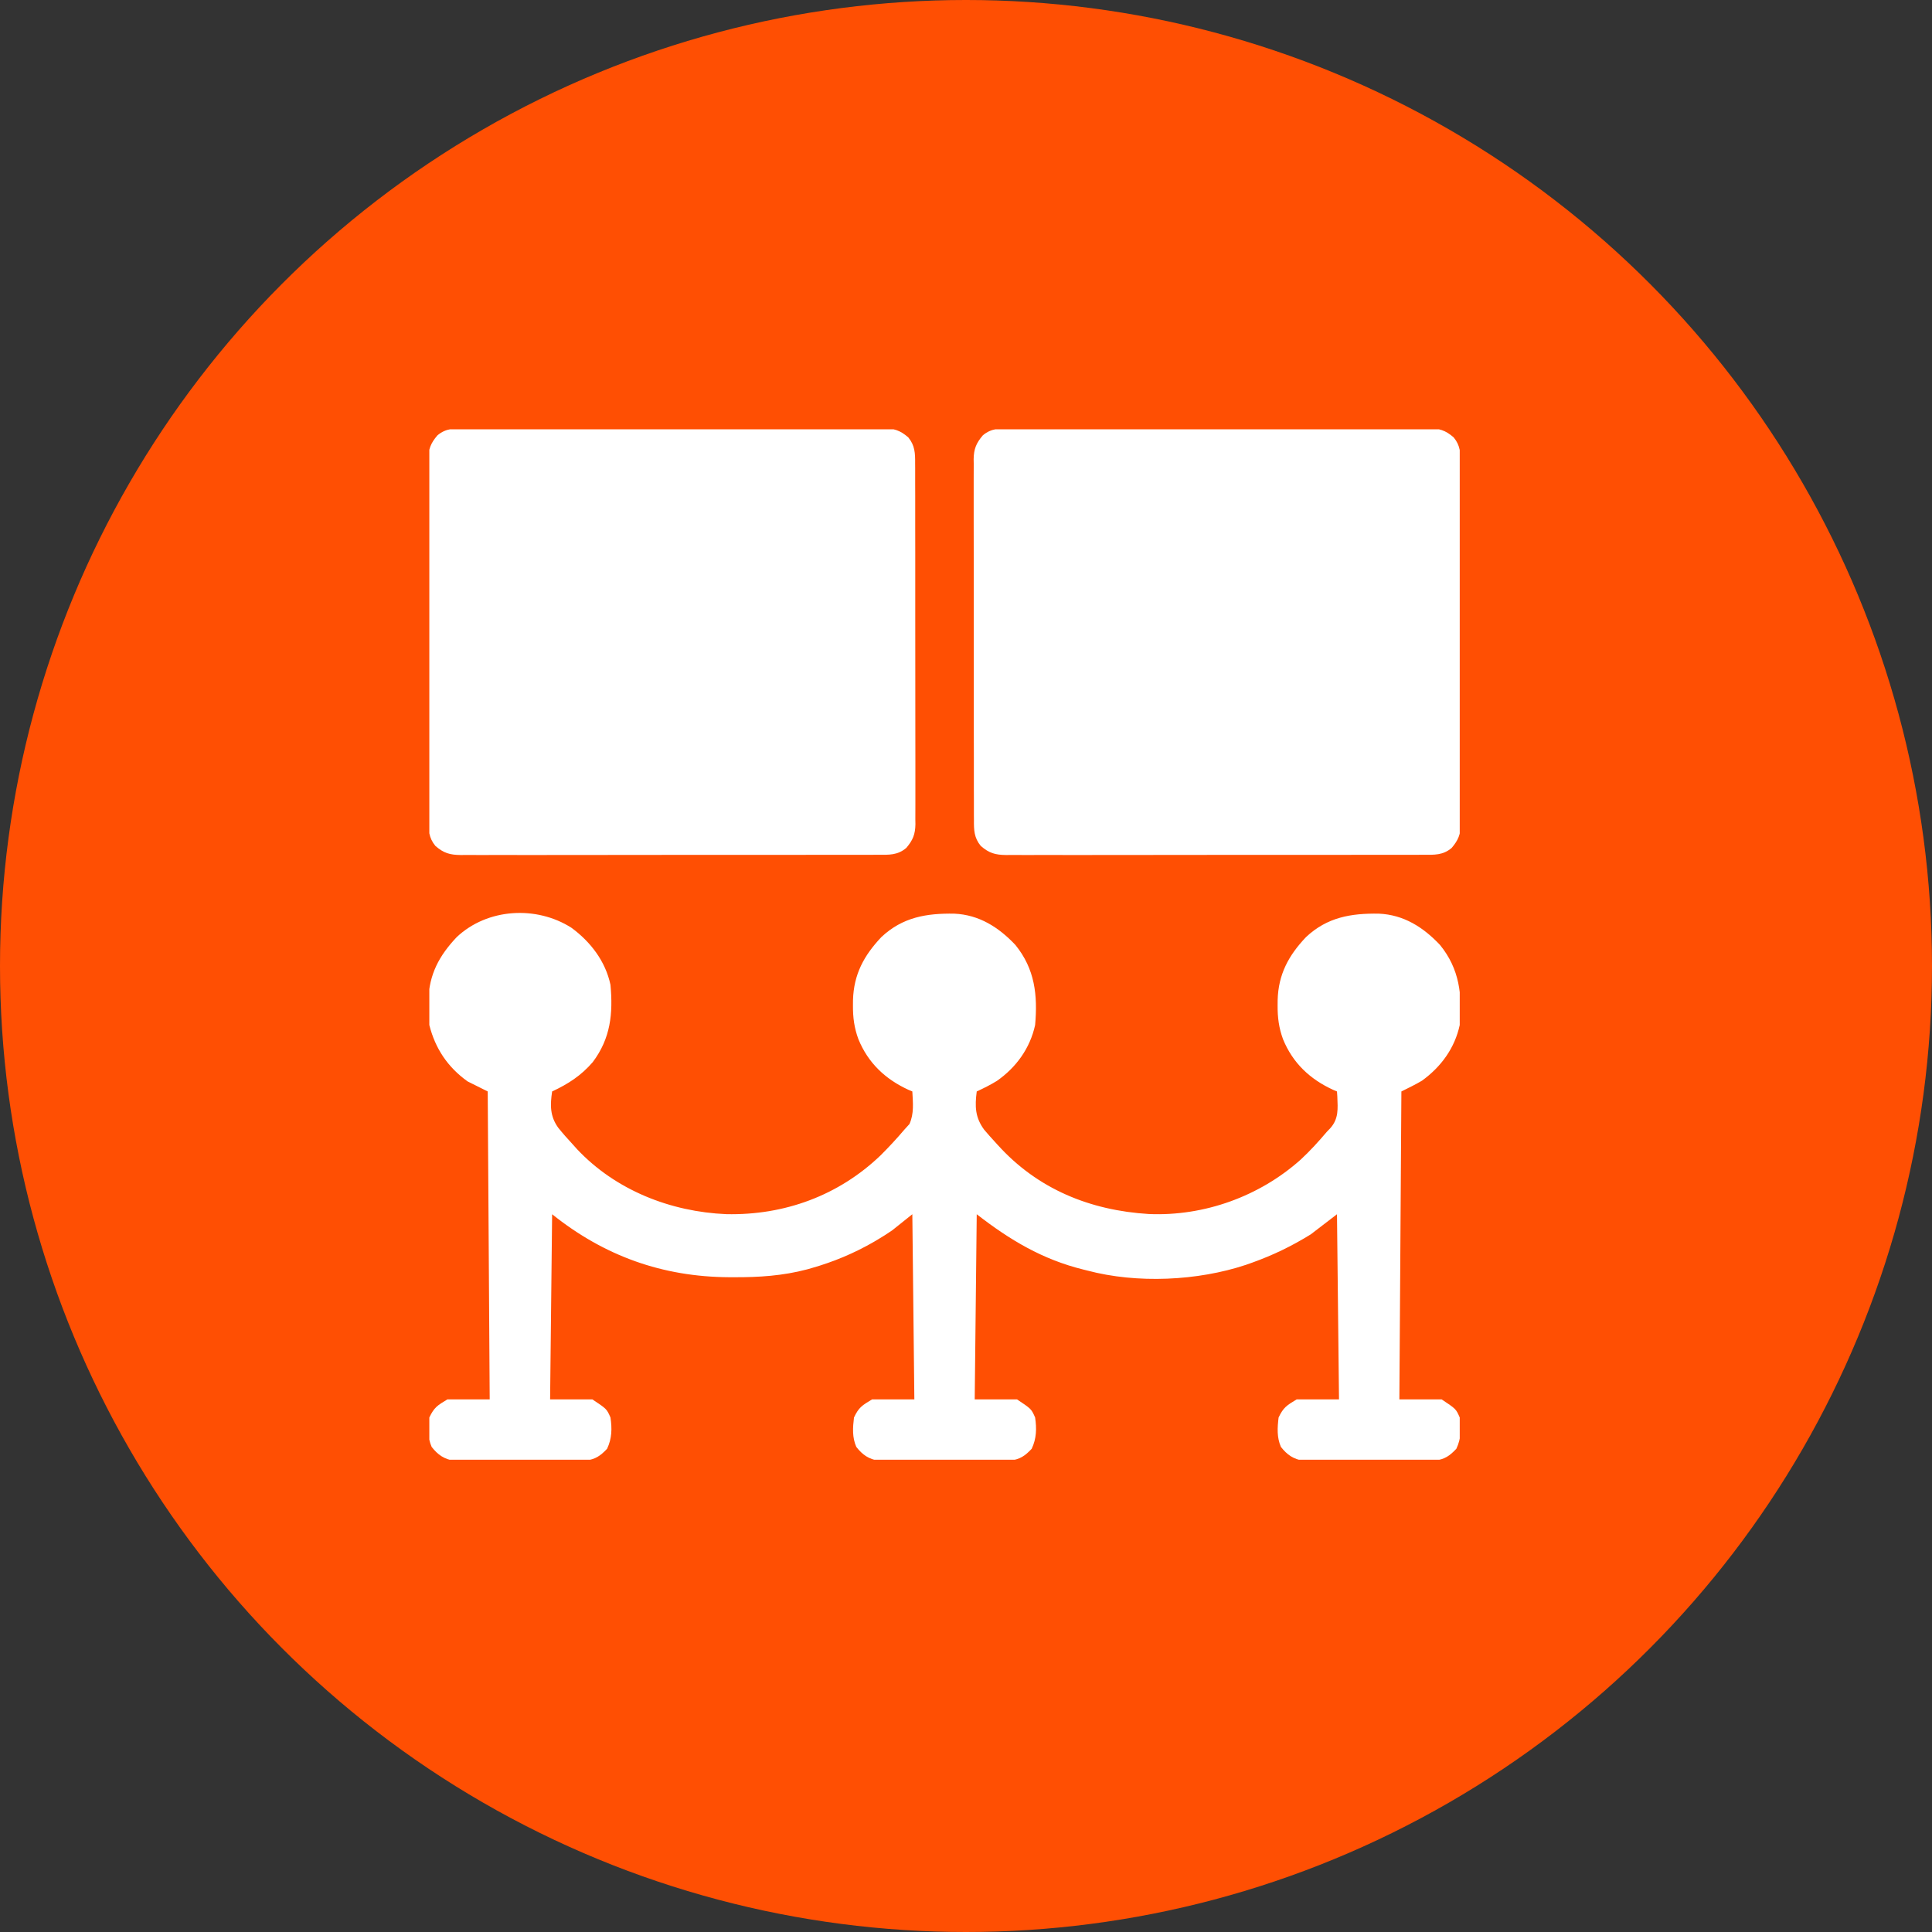
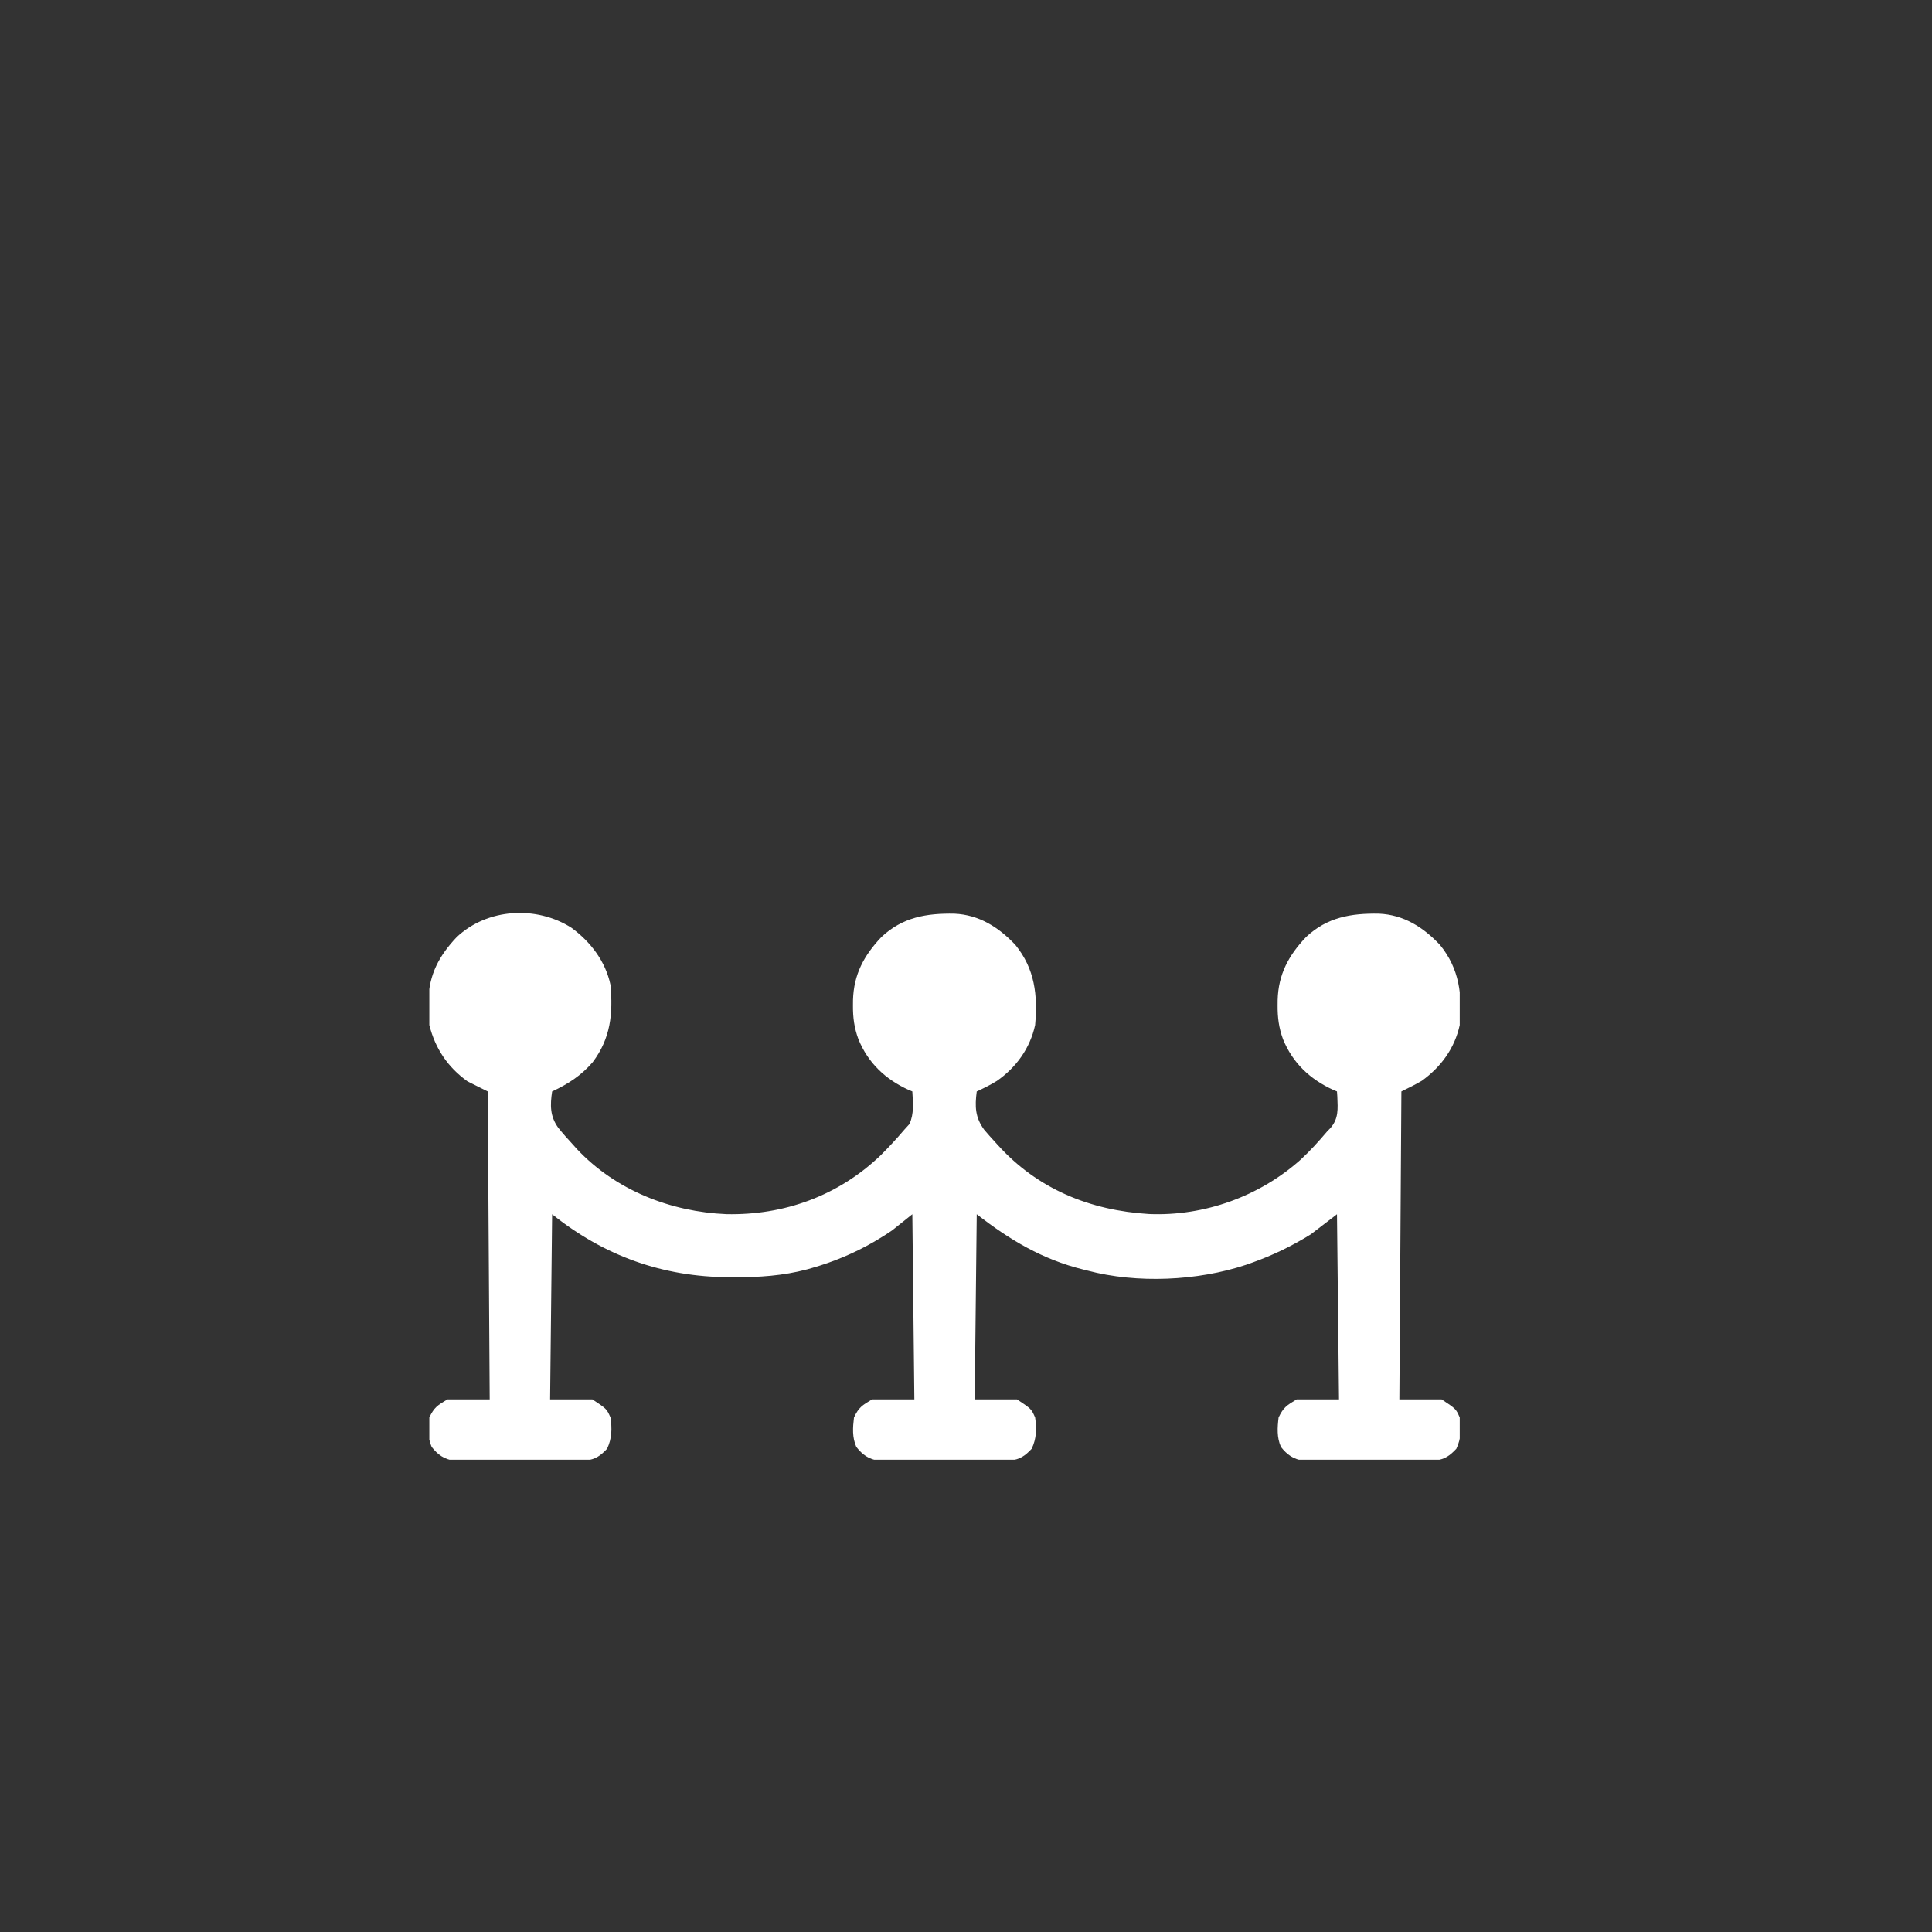
<svg xmlns="http://www.w3.org/2000/svg" width="45" height="45" viewBox="0 0 45 45" fill="none">
  <rect x="0" y="0" width="45" height="45" fill="#333333" stroke="none" />
-   <circle cx="22.5" cy="22.5" r="22.5" fill="#FF4F03" />
  <g clip-path="url(#clip0_304_1556)">
    <path d="M13.309 21.609C13.753 21.934 14.103 22.389 14.219 22.938C14.281 23.61 14.222 24.186 13.806 24.739C13.534 25.054 13.233 25.248 12.86 25.422C12.813 25.741 12.808 25.998 13.003 26.268C13.107 26.398 13.216 26.52 13.328 26.641C13.366 26.683 13.404 26.725 13.442 26.768C14.342 27.724 15.621 28.225 16.917 28.28C18.269 28.309 19.53 27.849 20.508 26.913C20.702 26.72 20.886 26.522 21.063 26.313C21.102 26.269 21.142 26.226 21.183 26.181C21.293 25.937 21.264 25.685 21.25 25.422C21.222 25.41 21.193 25.398 21.164 25.386C20.622 25.138 20.221 24.76 19.994 24.205C19.896 23.94 19.865 23.699 19.867 23.418C19.868 23.377 19.868 23.337 19.868 23.294C19.885 22.695 20.122 22.257 20.527 21.828C21.021 21.362 21.581 21.27 22.228 21.281C22.806 21.307 23.261 21.597 23.65 22.009C24.106 22.57 24.171 23.18 24.11 23.875C23.992 24.415 23.671 24.861 23.22 25.176C23.068 25.27 22.912 25.347 22.75 25.422C22.705 25.77 22.711 26.024 22.923 26.313C23.005 26.409 23.086 26.502 23.172 26.594C23.195 26.619 23.217 26.644 23.241 26.67C24.169 27.697 25.392 28.194 26.763 28.277C28.049 28.331 29.337 27.866 30.295 27.01C30.514 26.807 30.713 26.588 30.906 26.36C30.947 26.318 30.947 26.318 30.987 26.276C31.182 26.055 31.16 25.828 31.149 25.544C31.146 25.504 31.144 25.463 31.141 25.422C31.112 25.41 31.084 25.398 31.055 25.386C30.512 25.138 30.111 24.76 29.884 24.205C29.787 23.94 29.756 23.699 29.758 23.418C29.758 23.377 29.759 23.337 29.759 23.294C29.775 22.695 30.012 22.257 30.418 21.828C30.912 21.362 31.472 21.27 32.119 21.281C32.697 21.307 33.151 21.597 33.54 22.009C33.997 22.57 34.062 23.18 34 23.875C33.883 24.415 33.565 24.849 33.121 25.171C32.966 25.264 32.802 25.341 32.641 25.422C32.625 27.789 32.61 30.155 32.594 32.594C32.919 32.594 33.244 32.594 33.578 32.594C33.913 32.817 33.913 32.817 34 33.016C34.039 33.276 34.034 33.507 33.921 33.745C33.767 33.908 33.65 33.992 33.424 34.018C33.365 34.019 33.307 34.019 33.246 34.019C33.214 34.02 33.181 34.02 33.148 34.02C33.041 34.021 32.934 34.021 32.827 34.02C32.752 34.021 32.678 34.021 32.603 34.021C32.447 34.022 32.29 34.022 32.134 34.021C31.934 34.021 31.734 34.022 31.534 34.023C31.38 34.024 31.226 34.024 31.072 34.023C30.998 34.023 30.925 34.024 30.851 34.024C30.748 34.025 30.645 34.025 30.541 34.024C30.483 34.024 30.424 34.024 30.364 34.024C30.129 33.989 29.98 33.887 29.835 33.701C29.738 33.479 29.752 33.254 29.781 33.016C29.894 32.779 29.971 32.734 30.203 32.594C30.528 32.594 30.853 32.594 31.188 32.594C31.165 30.459 31.165 30.459 31.141 28.282C30.94 28.436 30.739 28.591 30.531 28.75C30.09 29.023 29.658 29.232 29.172 29.407C29.122 29.424 29.073 29.442 29.022 29.46C27.894 29.836 26.482 29.9 25.328 29.594C25.297 29.586 25.265 29.578 25.232 29.57C24.28 29.335 23.521 28.881 22.75 28.282C22.735 29.705 22.719 31.128 22.703 32.594C23.028 32.594 23.353 32.594 23.688 32.594C24.022 32.817 24.022 32.817 24.11 33.016C24.148 33.276 24.143 33.507 24.03 33.745C23.876 33.908 23.759 33.992 23.533 34.018C23.475 34.019 23.416 34.019 23.356 34.019C23.323 34.02 23.291 34.02 23.257 34.02C23.15 34.021 23.043 34.021 22.936 34.02C22.862 34.021 22.787 34.021 22.712 34.021C22.556 34.022 22.4 34.022 22.244 34.021C22.044 34.021 21.844 34.022 21.644 34.023C21.49 34.024 21.335 34.024 21.181 34.023C21.108 34.023 21.034 34.024 20.96 34.024C20.857 34.025 20.754 34.025 20.651 34.024C20.592 34.024 20.534 34.024 20.473 34.024C20.238 33.989 20.089 33.887 19.945 33.701C19.847 33.479 19.862 33.254 19.891 33.016C20.003 32.779 20.08 32.734 20.313 32.594C20.637 32.594 20.962 32.594 21.297 32.594C21.282 31.171 21.266 29.748 21.25 28.282C21.096 28.405 20.941 28.529 20.781 28.657C20.671 28.732 20.562 28.803 20.447 28.87C20.418 28.888 20.388 28.905 20.358 28.923C19.894 29.191 19.413 29.392 18.898 29.538C18.849 29.552 18.849 29.552 18.8 29.566C18.235 29.716 17.674 29.752 17.093 29.749C17.058 29.749 17.023 29.749 16.986 29.749C15.43 29.741 14.075 29.254 12.86 28.282C12.844 29.705 12.829 31.128 12.813 32.594C13.137 32.594 13.462 32.594 13.797 32.594C14.132 32.817 14.132 32.817 14.219 33.016C14.258 33.276 14.253 33.507 14.14 33.745C13.986 33.908 13.868 33.992 13.643 34.018C13.584 34.019 13.525 34.019 13.465 34.019C13.433 34.02 13.4 34.02 13.367 34.02C13.26 34.021 13.153 34.021 13.046 34.02C12.971 34.021 12.896 34.021 12.822 34.021C12.665 34.022 12.509 34.022 12.353 34.021C12.153 34.021 11.953 34.022 11.753 34.023C11.599 34.024 11.445 34.024 11.291 34.023C11.217 34.023 11.143 34.024 11.07 34.024C10.966 34.025 10.863 34.025 10.76 34.024C10.701 34.024 10.643 34.024 10.582 34.024C10.348 33.989 10.199 33.887 10.054 33.701C9.956 33.479 9.971 33.254 10 33.016C10.113 32.779 10.189 32.734 10.422 32.594C10.747 32.594 11.072 32.594 11.406 32.594C11.391 30.227 11.376 27.86 11.36 25.422C11.205 25.345 11.05 25.267 10.891 25.188C10.429 24.858 10.138 24.423 10 23.875C9.98 23.722 9.976 23.572 9.977 23.418C9.977 23.377 9.977 23.337 9.978 23.294C9.994 22.695 10.231 22.257 10.637 21.828C11.351 21.153 12.494 21.089 13.309 21.609Z" fill="white" />
-     <path d="M23.548 9.982C23.591 9.982 23.634 9.981 23.677 9.981C23.82 9.98 23.964 9.981 24.107 9.981C24.209 9.981 24.312 9.98 24.414 9.98C24.693 9.979 24.972 9.979 25.25 9.98C25.483 9.98 25.715 9.979 25.948 9.979C26.528 9.978 27.108 9.979 27.687 9.979C28.191 9.98 28.694 9.979 29.198 9.978C29.715 9.977 30.232 9.976 30.749 9.977C31.039 9.977 31.329 9.977 31.62 9.976C31.892 9.975 32.165 9.975 32.438 9.976C32.538 9.976 32.639 9.976 32.739 9.976C32.876 9.975 33.012 9.976 33.149 9.976C33.189 9.976 33.228 9.976 33.269 9.975C33.518 9.978 33.665 10.018 33.859 10.188C34.015 10.377 34.02 10.556 34.018 10.792C34.019 10.847 34.019 10.847 34.019 10.903C34.02 11.027 34.019 11.151 34.019 11.274C34.019 11.363 34.02 11.452 34.02 11.541C34.021 11.781 34.021 12.022 34.02 12.263C34.02 12.464 34.02 12.665 34.021 12.866C34.022 13.341 34.021 13.815 34.021 14.289C34.02 14.779 34.021 15.268 34.022 15.757C34.023 16.178 34.024 16.598 34.023 17.018C34.023 17.269 34.023 17.52 34.024 17.771C34.025 18.007 34.025 18.243 34.024 18.479C34.024 18.565 34.024 18.652 34.024 18.738C34.025 18.857 34.024 18.975 34.023 19.093C34.024 19.144 34.024 19.144 34.025 19.197C34.021 19.434 33.965 19.57 33.812 19.75C33.609 19.922 33.409 19.911 33.155 19.909C33.112 19.909 33.07 19.909 33.026 19.91C32.883 19.91 32.739 19.91 32.596 19.91C32.494 19.91 32.391 19.91 32.289 19.91C32.01 19.911 31.731 19.911 31.453 19.911C31.22 19.911 30.988 19.911 30.755 19.911C30.175 19.912 29.596 19.912 29.016 19.911C28.512 19.911 28.009 19.912 27.505 19.913C26.988 19.914 26.471 19.914 25.954 19.914C25.664 19.914 25.374 19.914 25.083 19.915C24.811 19.915 24.538 19.915 24.265 19.914C24.165 19.914 24.064 19.914 23.964 19.915C23.827 19.915 23.691 19.915 23.554 19.914C23.514 19.915 23.475 19.915 23.434 19.915C23.185 19.912 23.038 19.873 22.844 19.703C22.688 19.514 22.683 19.335 22.685 19.099C22.685 19.062 22.684 19.025 22.684 18.987C22.683 18.863 22.684 18.74 22.684 18.616C22.684 18.527 22.683 18.439 22.683 18.35C22.682 18.109 22.682 17.868 22.683 17.627C22.683 17.426 22.683 17.225 22.682 17.024C22.682 16.55 22.682 16.076 22.682 15.601C22.683 15.112 22.682 14.623 22.681 14.133C22.68 13.713 22.679 13.293 22.68 12.873C22.68 12.622 22.68 12.371 22.679 12.12C22.678 11.884 22.678 11.648 22.679 11.412C22.68 11.325 22.679 11.239 22.679 11.152C22.678 11.034 22.679 10.916 22.68 10.797C22.679 10.763 22.679 10.729 22.678 10.694C22.682 10.457 22.738 10.321 22.891 10.141C23.094 9.968 23.294 9.98 23.548 9.982Z" fill="white" />
-     <path d="M10.845 9.982C10.888 9.982 10.93 9.981 10.974 9.981C11.117 9.98 11.261 9.981 11.403 9.981C11.506 9.981 11.609 9.98 11.711 9.98C11.99 9.979 12.268 9.979 12.547 9.98C12.78 9.98 13.012 9.979 13.245 9.979C13.825 9.978 14.404 9.979 14.984 9.979C15.488 9.98 15.991 9.979 16.494 9.978C17.012 9.977 17.529 9.976 18.046 9.977C18.336 9.977 18.626 9.977 18.916 9.976C19.189 9.975 19.462 9.975 19.735 9.976C19.835 9.976 19.936 9.976 20.036 9.976C20.172 9.975 20.309 9.976 20.446 9.976C20.486 9.976 20.525 9.976 20.566 9.975C20.815 9.978 20.962 10.018 21.156 10.188C21.311 10.377 21.317 10.556 21.315 10.792C21.315 10.847 21.315 10.847 21.316 10.903C21.316 11.027 21.316 11.151 21.316 11.274C21.316 11.363 21.316 11.452 21.317 11.541C21.318 11.781 21.317 12.022 21.317 12.263C21.317 12.464 21.317 12.665 21.318 12.866C21.318 13.341 21.318 13.815 21.318 14.289C21.317 14.779 21.318 15.268 21.319 15.757C21.32 16.178 21.32 16.598 21.32 17.018C21.32 17.269 21.32 17.52 21.321 17.771C21.322 18.007 21.322 18.243 21.321 18.479C21.32 18.565 21.321 18.652 21.321 18.738C21.322 18.857 21.321 18.975 21.32 19.093C21.321 19.144 21.321 19.144 21.322 19.197C21.318 19.434 21.262 19.57 21.109 19.75C20.906 19.922 20.706 19.911 20.452 19.909C20.409 19.909 20.366 19.909 20.323 19.91C20.179 19.91 20.036 19.91 19.893 19.91C19.791 19.91 19.688 19.91 19.586 19.91C19.307 19.911 19.028 19.911 18.75 19.911C18.517 19.911 18.285 19.911 18.052 19.911C17.472 19.912 16.892 19.912 16.313 19.911C15.809 19.911 15.306 19.912 14.802 19.913C14.285 19.914 13.768 19.914 13.251 19.914C12.961 19.914 12.671 19.914 12.38 19.915C12.107 19.915 11.835 19.915 11.562 19.914C11.461 19.914 11.361 19.914 11.261 19.915C11.124 19.915 10.988 19.915 10.851 19.914C10.811 19.915 10.771 19.915 10.731 19.915C10.482 19.912 10.335 19.873 10.141 19.703C9.985 19.514 9.98 19.335 9.982 19.099C9.982 19.062 9.981 19.025 9.981 18.987C9.98 18.863 9.981 18.74 9.981 18.616C9.981 18.527 9.98 18.439 9.98 18.35C9.979 18.109 9.979 17.868 9.98 17.627C9.98 17.426 9.979 17.225 9.979 17.024C9.978 16.55 9.979 16.076 9.979 15.601C9.98 15.112 9.979 14.623 9.978 14.133C9.977 13.713 9.976 13.293 9.977 12.873C9.977 12.622 9.977 12.371 9.976 12.12C9.975 11.884 9.975 11.648 9.976 11.412C9.976 11.325 9.976 11.239 9.976 11.152C9.975 11.034 9.976 10.916 9.976 10.797C9.976 10.763 9.976 10.729 9.975 10.694C9.979 10.457 10.034 10.321 10.188 10.141C10.391 9.968 10.591 9.98 10.845 9.982Z" fill="white" />
  </g>
  <defs>
    <clipPath id="clip0_304_1556">
      <rect width="24" height="24" fill="white" transform="translate(10 10)" />
    </clipPath>
  </defs>
</svg>